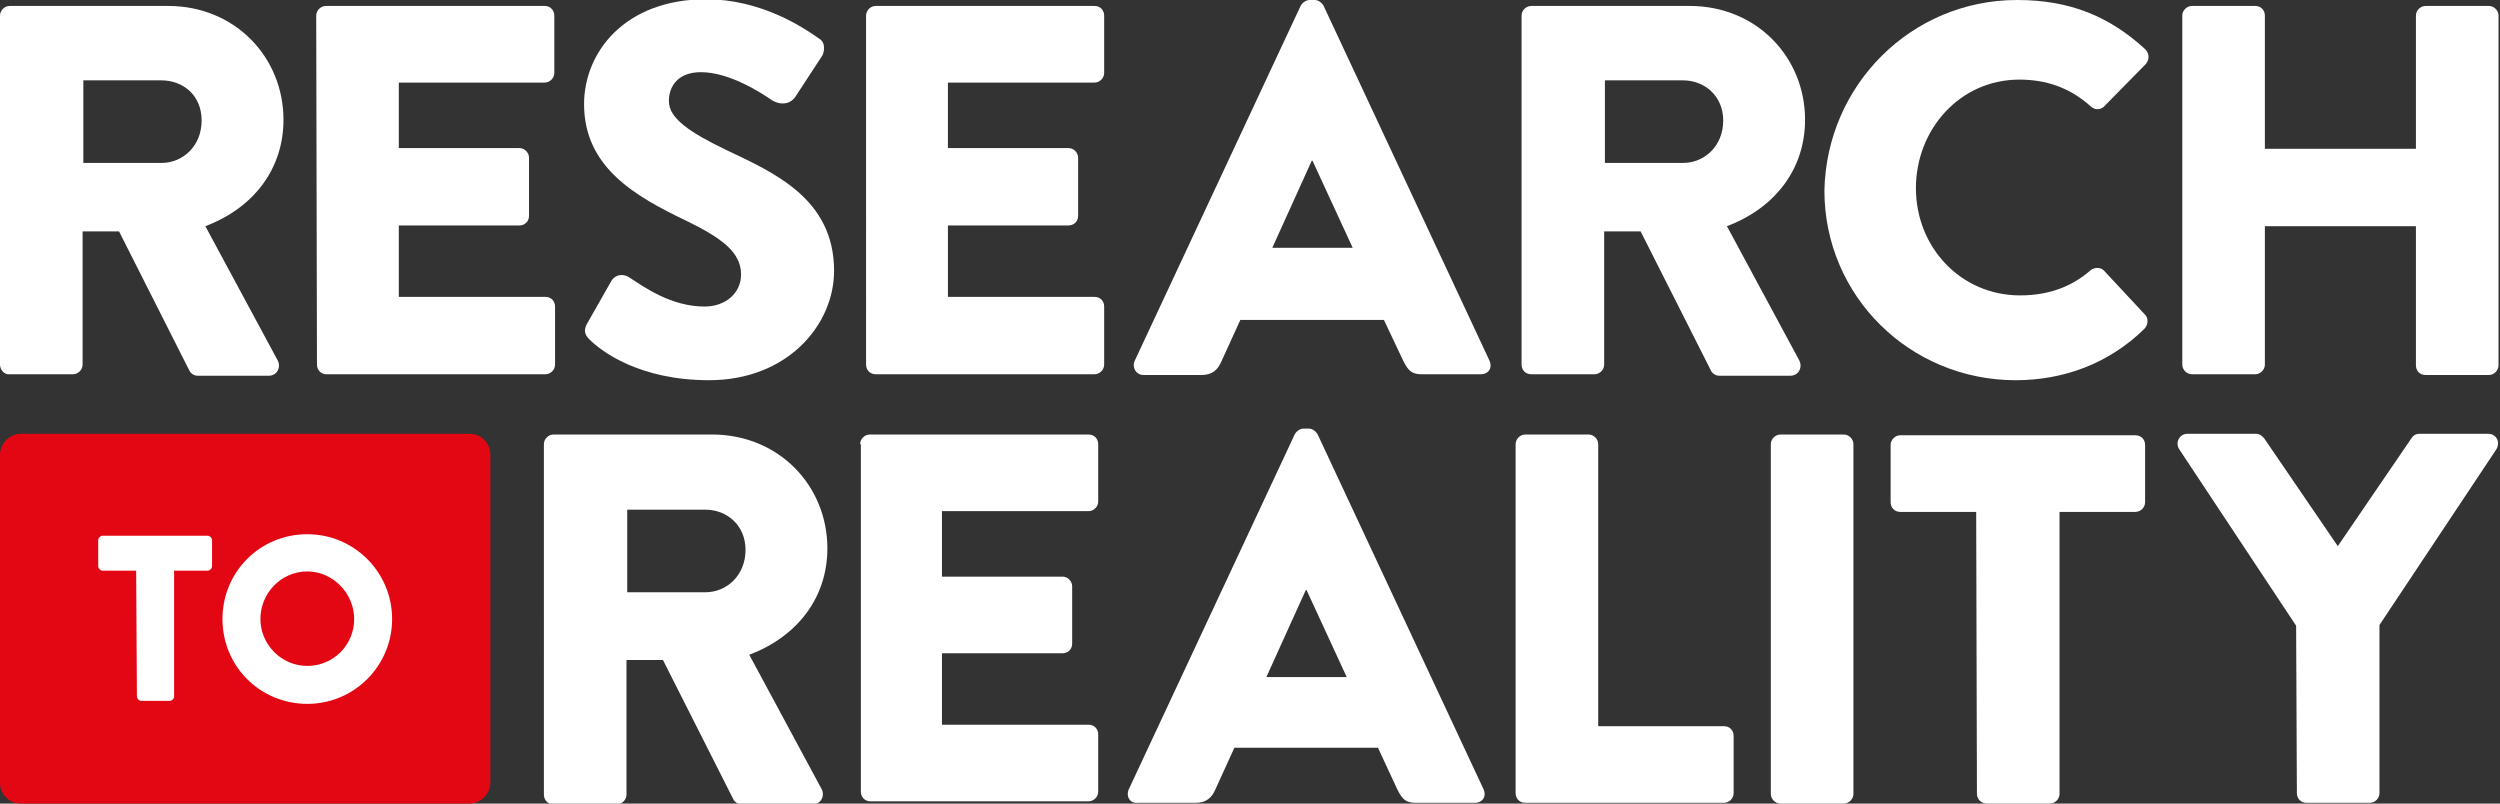
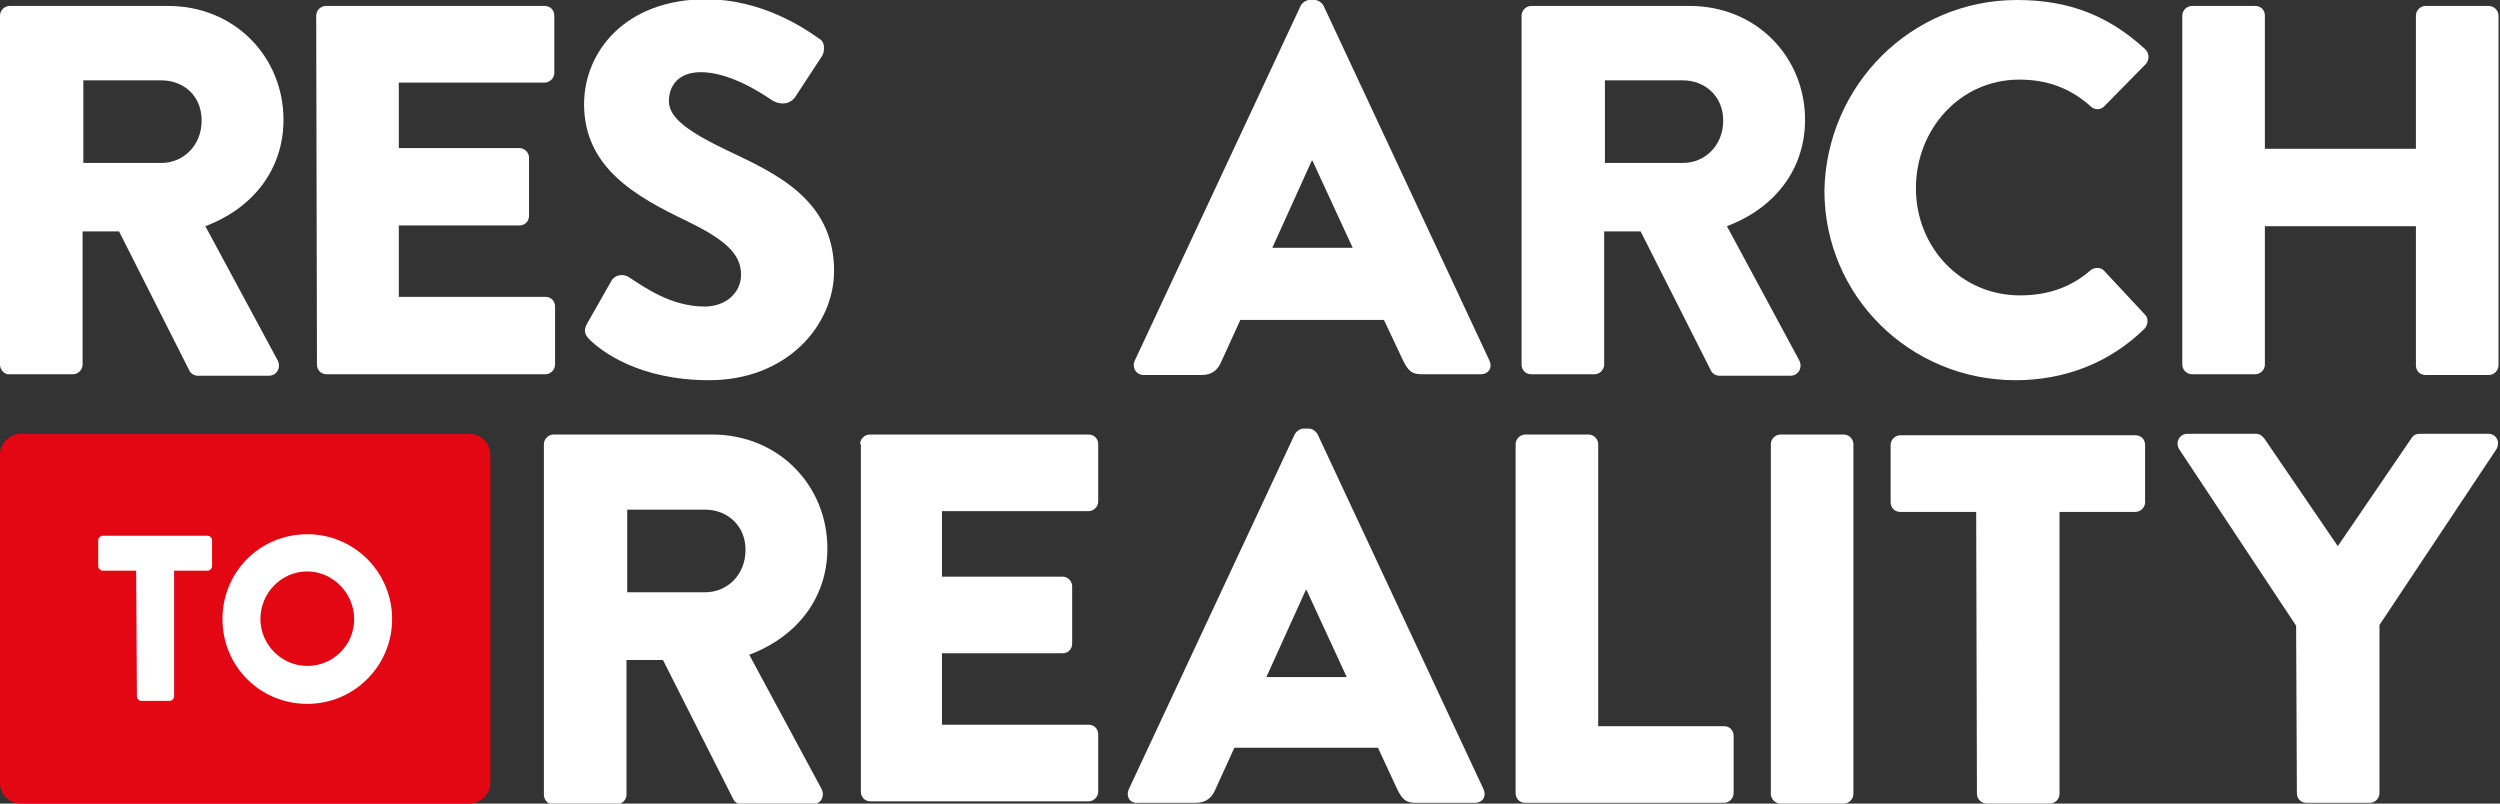
<svg xmlns="http://www.w3.org/2000/svg" version="1.1" id="Layer_1" x="0px" y="0px" viewBox="0 0 336 108" style="enable-background:new 0 0 336 108;" xml:space="preserve">
  <rect x="0" y="0" width="336" height="108" fill="#333333" stroke="none" />
  <style type="text/css">
	.st0{fill:#FFFFFF;}
	.st1{fill:#E30613;}
</style>
  <g>
    <path class="st0" d="M21.7,21.9c2.9,0,5.4-2.3,5.4-5.7s-2.5-5.4-5.4-5.4H11.2v11.1H21.7z M0,2.1c0-0.7,0.6-1.3,1.3-1.3h21.3   c9,0,15.5,6.9,15.5,15.3c0,6.5-3.9,11.8-10.5,14.3l9.7,18c0.5,0.9,0,2.1-1.2,2.1h-9.5c-0.6,0-1-0.4-1.1-0.6l-9.5-18.8h-4.9V49   c0,0.7-0.6,1.3-1.3,1.3H1.3C0.6,50.4,0,49.7,0,49L0,2.1z" />
    <path class="st0" d="M42.5,2.1c0-0.7,0.6-1.3,1.3-1.3h29.4c0.8,0,1.3,0.6,1.3,1.3v7.7c0,0.7-0.6,1.3-1.3,1.3H53.6v8.8h16.2   c0.7,0,1.3,0.6,1.3,1.3V29c0,0.8-0.6,1.3-1.3,1.3H53.6v9.6h19.7c0.8,0,1.3,0.6,1.3,1.3V49c0,0.7-0.6,1.3-1.3,1.3H43.9   c-0.8,0-1.3-0.6-1.3-1.3L42.5,2.1z" />
    <path class="st0" d="M79.2,45.6c-0.6-0.6-0.8-1.2-0.3-2.1l3.3-5.8c0.6-0.9,1.7-0.9,2.4-0.4c2,1.3,5.6,3.9,10.1,3.9   c2.8,0,4.9-1.8,4.9-4.3c0-3-2.6-4.9-7.3-7.2c-6.9-3.3-13.8-7.2-13.8-15.7c0-7,5.5-14.1,16.4-14.1c7.4,0,13.1,3.8,15.2,5.3   c0.9,0.5,0.7,1.8,0.4,2.3l-3.6,5.5c-0.5,0.8-1.7,1.3-3.1,0.5c-1.6-1.1-5.8-3.8-9.6-3.8c-3,0-4.3,1.8-4.3,3.9c0,2.3,2.8,4.2,7.8,6.6   c6.3,3,14.4,6.5,14.4,16.2c0,7.3-6.3,14.7-16.8,14.7C85.9,51.1,80.8,47.2,79.2,45.6" />
-     <path class="st0" d="M116.4,2.1c0-0.7,0.6-1.3,1.3-1.3h29.4c0.8,0,1.3,0.6,1.3,1.3v7.7c0,0.7-0.6,1.3-1.3,1.3h-19.7v8.8h16.2   c0.7,0,1.3,0.6,1.3,1.3V29c0,0.8-0.6,1.3-1.3,1.3h-16.2v9.6h19.7c0.8,0,1.3,0.6,1.3,1.3V49c0,0.7-0.6,1.3-1.3,1.3h-29.4   c-0.8,0-1.3-0.6-1.3-1.3V2.1z" />
    <path class="st0" d="M181.8,33.3l-5.4-11.7h-0.1L171,33.3H181.8z M152.5,48.5l22.3-47.7C175,0.4,175.5,0,176,0h0.7   c0.5,0,1,0.4,1.2,0.8l22.3,47.7c0.4,0.9-0.1,1.8-1.2,1.8h-7.9c-1.3,0-1.8-0.4-2.5-1.8L186,43h-19.3l-2.6,5.7   c-0.4,0.9-1.1,1.7-2.6,1.7h-7.8C152.7,50.4,152.1,49.4,152.5,48.5" />
    <path class="st0" d="M226.2,21.9c2.9,0,5.4-2.3,5.4-5.7c0-3.3-2.5-5.4-5.4-5.4h-10.5v11.1H226.2z M204.5,2.1c0-0.7,0.6-1.3,1.3-1.3   h21.3c9,0,15.5,6.9,15.5,15.3c0,6.5-3.9,11.8-10.5,14.3l9.7,18c0.5,0.9,0,2.1-1.2,2.1h-9.5c-0.6,0-1-0.4-1.1-0.6l-9.5-18.8h-4.9V49   c0,0.7-0.6,1.3-1.3,1.3h-8.5c-0.8,0-1.3-0.6-1.3-1.3L204.5,2.1z" />
    <path class="st0" d="M271.1,0c7.1,0,12.4,2.2,17.2,6.6c0.6,0.6,0.6,1.4,0.1,2l-5.6,5.7c-0.5,0.5-1.3,0.5-1.8,0   c-2.9-2.6-6.1-3.6-9.6-3.6c-8,0-13.9,6.7-13.9,14.6c0,7.9,6,14.4,14,14.4c3.9,0,7-1.2,9.5-3.4c0.5-0.4,1.4-0.4,1.8,0.1l5.5,5.9   c0.5,0.5,0.4,1.4-0.1,1.9c-4.8,4.7-10.9,6.9-17.3,6.9c-14.2,0-25.7-11.3-25.7-25.5C245.5,11.4,256.9,0,271.1,0" />
    <path class="st0" d="M293.3,2.1c0-0.7,0.6-1.3,1.3-1.3h8.5c0.8,0,1.3,0.6,1.3,1.3v17.9h20.3V2.1c0-0.7,0.6-1.3,1.3-1.3h8.5   c0.7,0,1.3,0.6,1.3,1.3v47c0,0.7-0.6,1.3-1.3,1.3h-8.5c-0.8,0-1.3-0.6-1.3-1.3V30.4h-20.3V49c0,0.7-0.6,1.3-1.3,1.3h-8.5   c-0.7,0-1.3-0.6-1.3-1.3V2.1z" />
    <path class="st1" d="M63.1,108H2.8c-1.6,0-2.8-1.3-2.8-2.8V61.1c0-1.5,1.3-2.8,2.8-2.8h60.3c1.6,0,2.8,1.3,2.8,2.8v44.1   C65.9,106.7,64.6,108,63.1,108" />
    <path class="st0" d="M18.3,76.7h-4.5c-0.3,0-0.6-0.3-0.6-0.6v-3.5c0-0.3,0.3-0.6,0.6-0.6h14.1c0.3,0,0.6,0.3,0.6,0.6v3.5   c0,0.3-0.3,0.6-0.6,0.6h-4.5v16.9c0,0.3-0.3,0.6-0.6,0.6h-3.8c-0.3,0-0.6-0.3-0.6-0.6L18.3,76.7z" />
    <path class="st0" d="M41.3,89.5c3.5,0,6.3-2.8,6.3-6.3c0-3.5-2.9-6.4-6.3-6.4c-3.5,0-6.3,2.9-6.3,6.4C35,86.6,37.8,89.5,41.3,89.5    M41.3,71.8c6.3,0,11.4,5.1,11.4,11.4c0,6.3-5.1,11.4-11.4,11.4c-6.3,0-11.4-5-11.4-11.4C29.9,76.9,34.9,71.8,41.3,71.8" />
    <path class="st0" d="M94.8,79.6c2.9,0,5.4-2.3,5.4-5.7c0-3.3-2.5-5.4-5.4-5.4H84.3v11.1L94.8,79.6L94.8,79.6z M73.1,59.7   c0-0.7,0.6-1.3,1.3-1.3h21.3c9,0,15.5,6.9,15.5,15.3c0,6.5-3.9,11.8-10.5,14.3l9.7,18c0.5,0.9,0,2.1-1.2,2.1h-9.5   c-0.6,0-1-0.4-1.1-0.6l-9.5-18.8h-4.9v18.1c0,0.7-0.6,1.3-1.3,1.3h-8.5c-0.8,0-1.3-0.6-1.3-1.3L73.1,59.7z" />
    <path class="st0" d="M115.6,59.7c0-0.7,0.6-1.3,1.3-1.3h29.4c0.8,0,1.3,0.6,1.3,1.3v7.7c0,0.7-0.6,1.3-1.3,1.3h-19.7v8.8h16.2   c0.7,0,1.3,0.6,1.3,1.3v7.7c0,0.8-0.6,1.3-1.3,1.3h-16.2v9.6h19.7c0.8,0,1.3,0.6,1.3,1.3v7.7c0,0.7-0.6,1.3-1.3,1.3H117   c-0.8,0-1.3-0.6-1.3-1.3V59.7z" />
    <path class="st0" d="M181,91l-5.4-11.7h-0.1L170.2,91H181z M151.7,106.1L174,58.4c0.2-0.4,0.7-0.8,1.2-0.8h0.7c0.5,0,1,0.4,1.2,0.8   l22.3,47.7c0.4,0.9-0.1,1.8-1.2,1.8h-7.9c-1.3,0-1.8-0.4-2.5-1.8l-2.6-5.6h-19.3l-2.6,5.7c-0.4,0.9-1.1,1.7-2.6,1.7h-7.8   C151.9,108,151.3,107.1,151.7,106.1" />
    <path class="st0" d="M203.7,59.7c0-0.7,0.6-1.3,1.3-1.3h8.5c0.7,0,1.3,0.6,1.3,1.3v37.9h16.9c0.8,0,1.3,0.6,1.3,1.3v7.7   c0,0.7-0.6,1.3-1.3,1.3h-26.7c-0.8,0-1.3-0.6-1.3-1.3L203.7,59.7z" />
    <path class="st0" d="M238,59.7c0-0.7,0.6-1.3,1.3-1.3h8.5c0.7,0,1.3,0.6,1.3,1.3v47c0,0.7-0.6,1.3-1.3,1.3h-8.5   c-0.7,0-1.3-0.6-1.3-1.3V59.7z" />
    <path class="st0" d="M265.6,68.8h-10.2c-0.8,0-1.3-0.6-1.3-1.3v-7.7c0-0.7,0.6-1.3,1.3-1.3H287c0.8,0,1.3,0.6,1.3,1.3v7.7   c0,0.7-0.6,1.3-1.3,1.3h-10.2v37.9c0,0.7-0.6,1.3-1.3,1.3H267c-0.7,0-1.3-0.6-1.3-1.3L265.6,68.8z" />
    <path class="st0" d="M308.6,84.1l-15.7-23.7c-0.6-0.9,0-2.1,1.1-2.1h9.2c0.6,0,0.9,0.4,1.1,0.6l9.9,14.5l9.9-14.5   c0.2-0.3,0.5-0.6,1.1-0.6h9.2c1.1,0,1.7,1.1,1.1,2.1L319.8,84v22.6c0,0.7-0.6,1.3-1.3,1.3h-8.5c-0.8,0-1.3-0.6-1.3-1.3L308.6,84.1z   " />
  </g>
</svg>